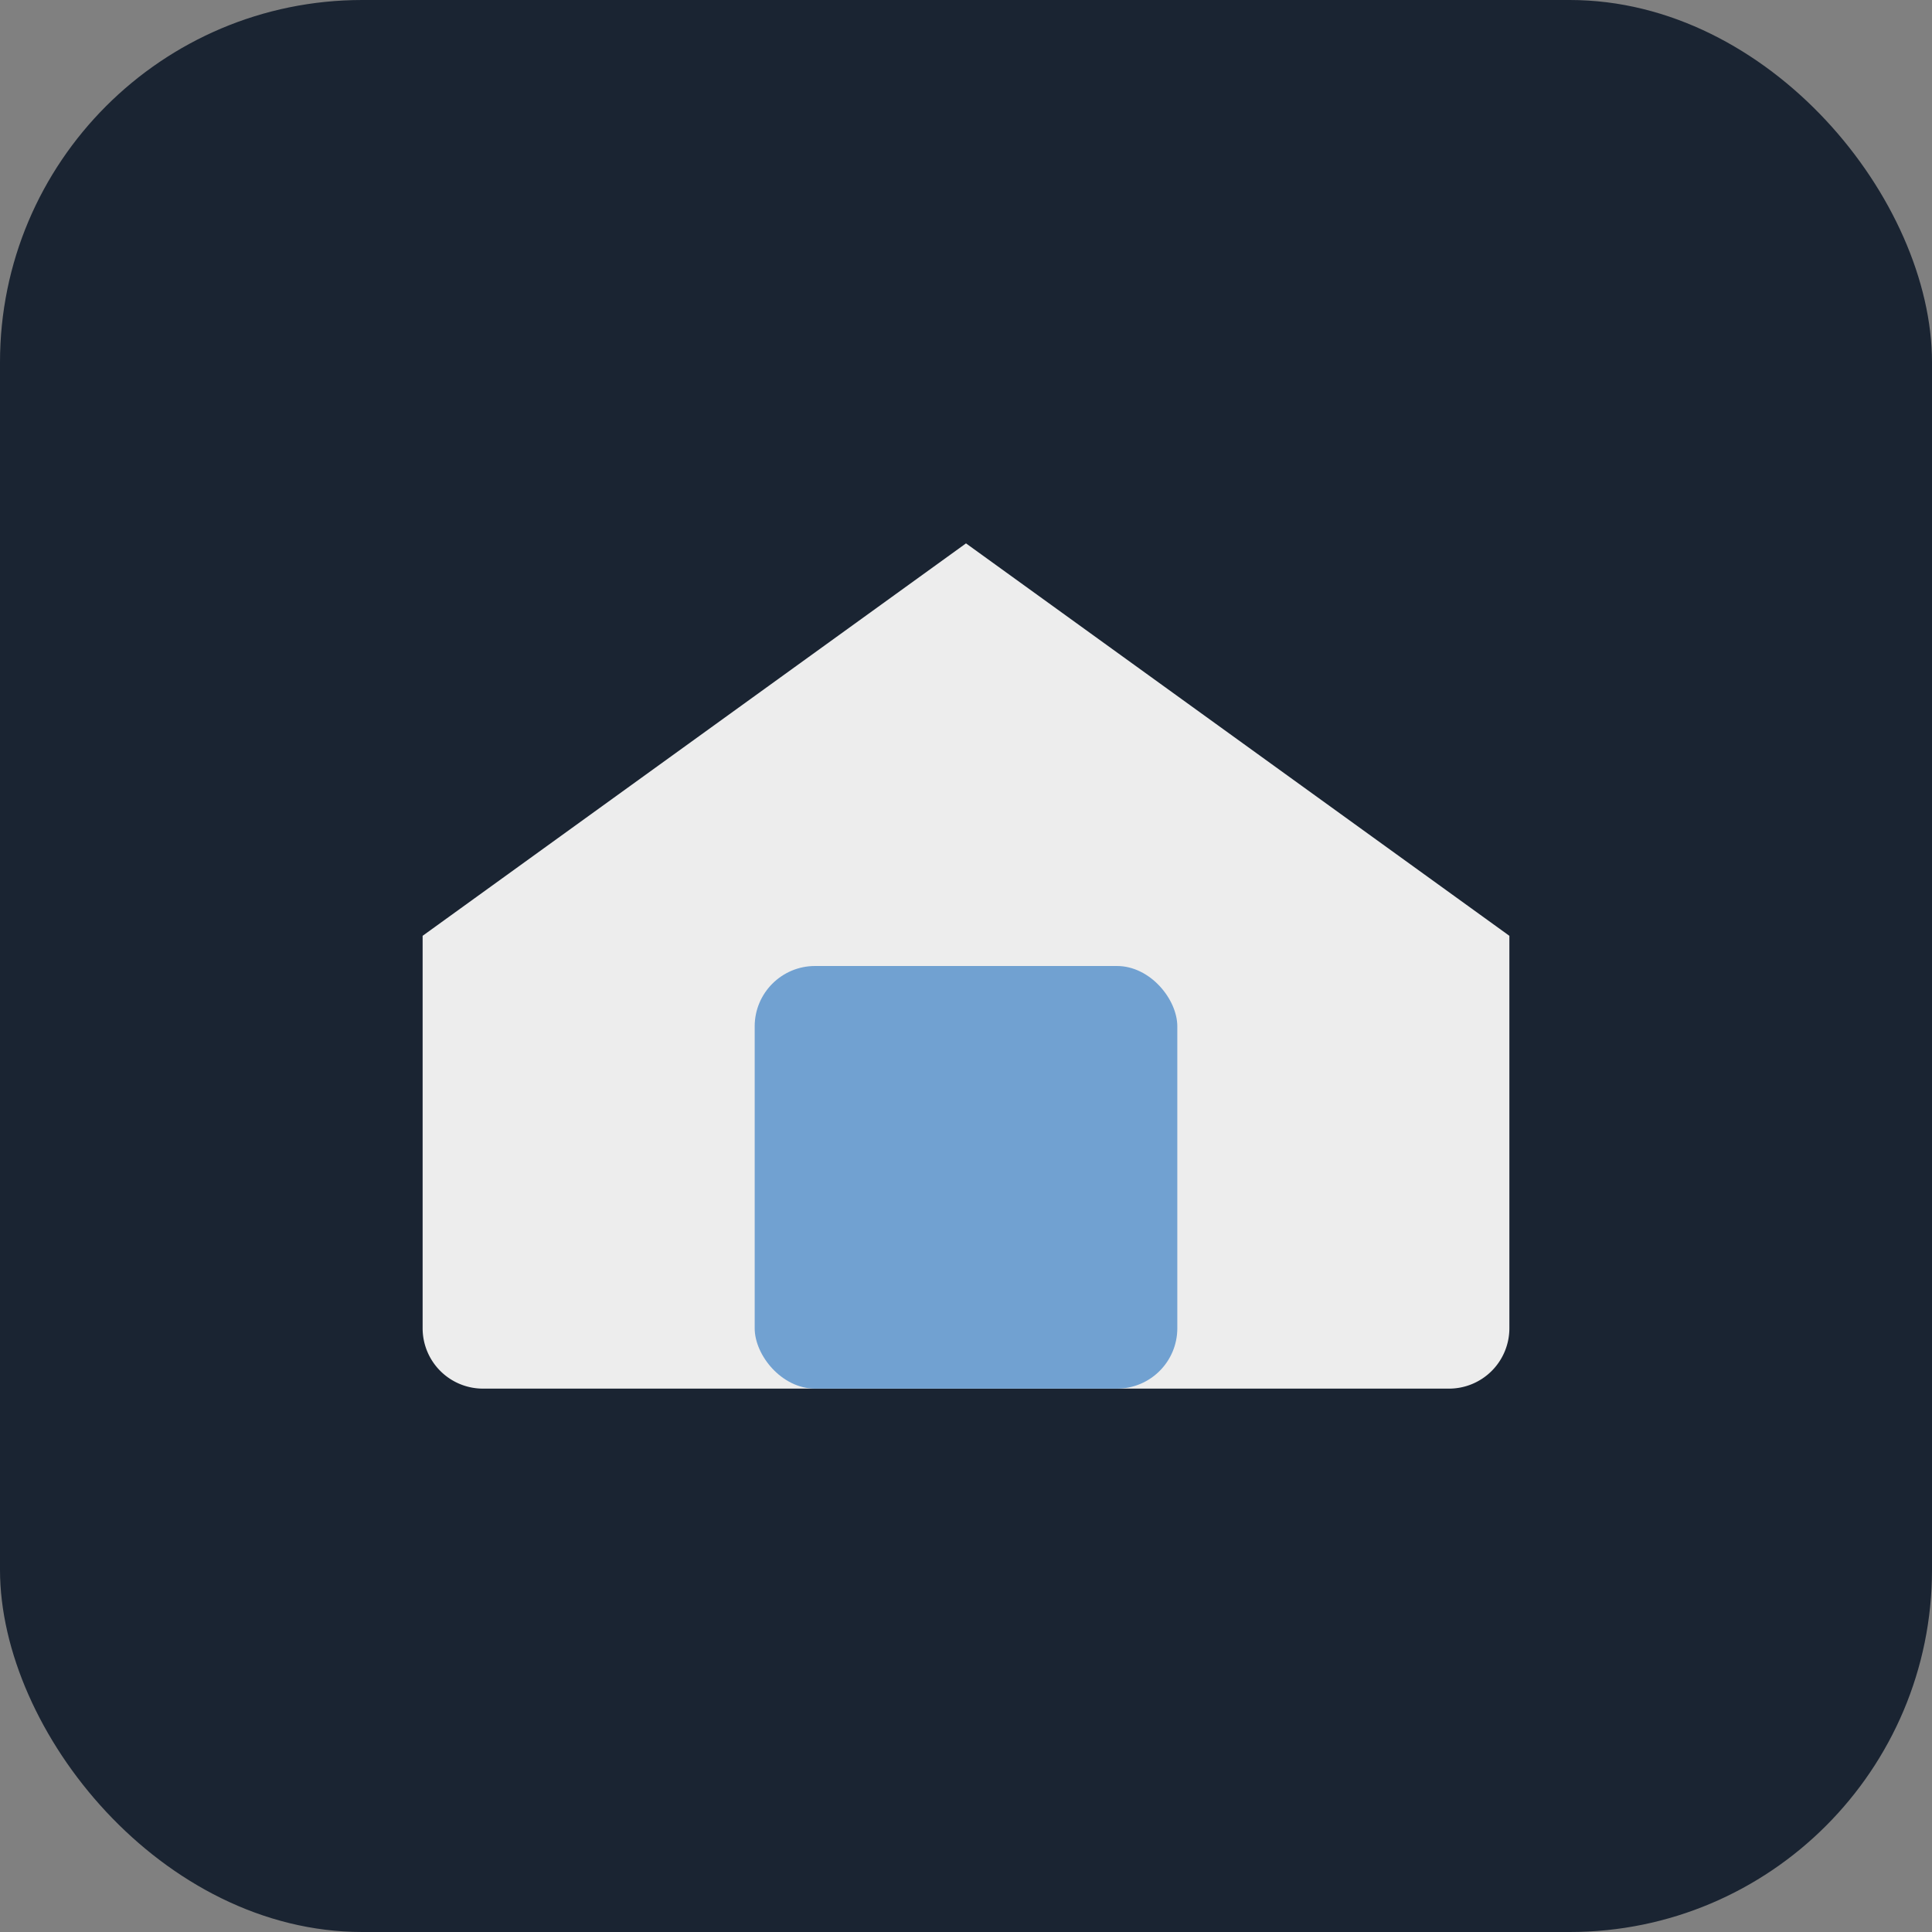
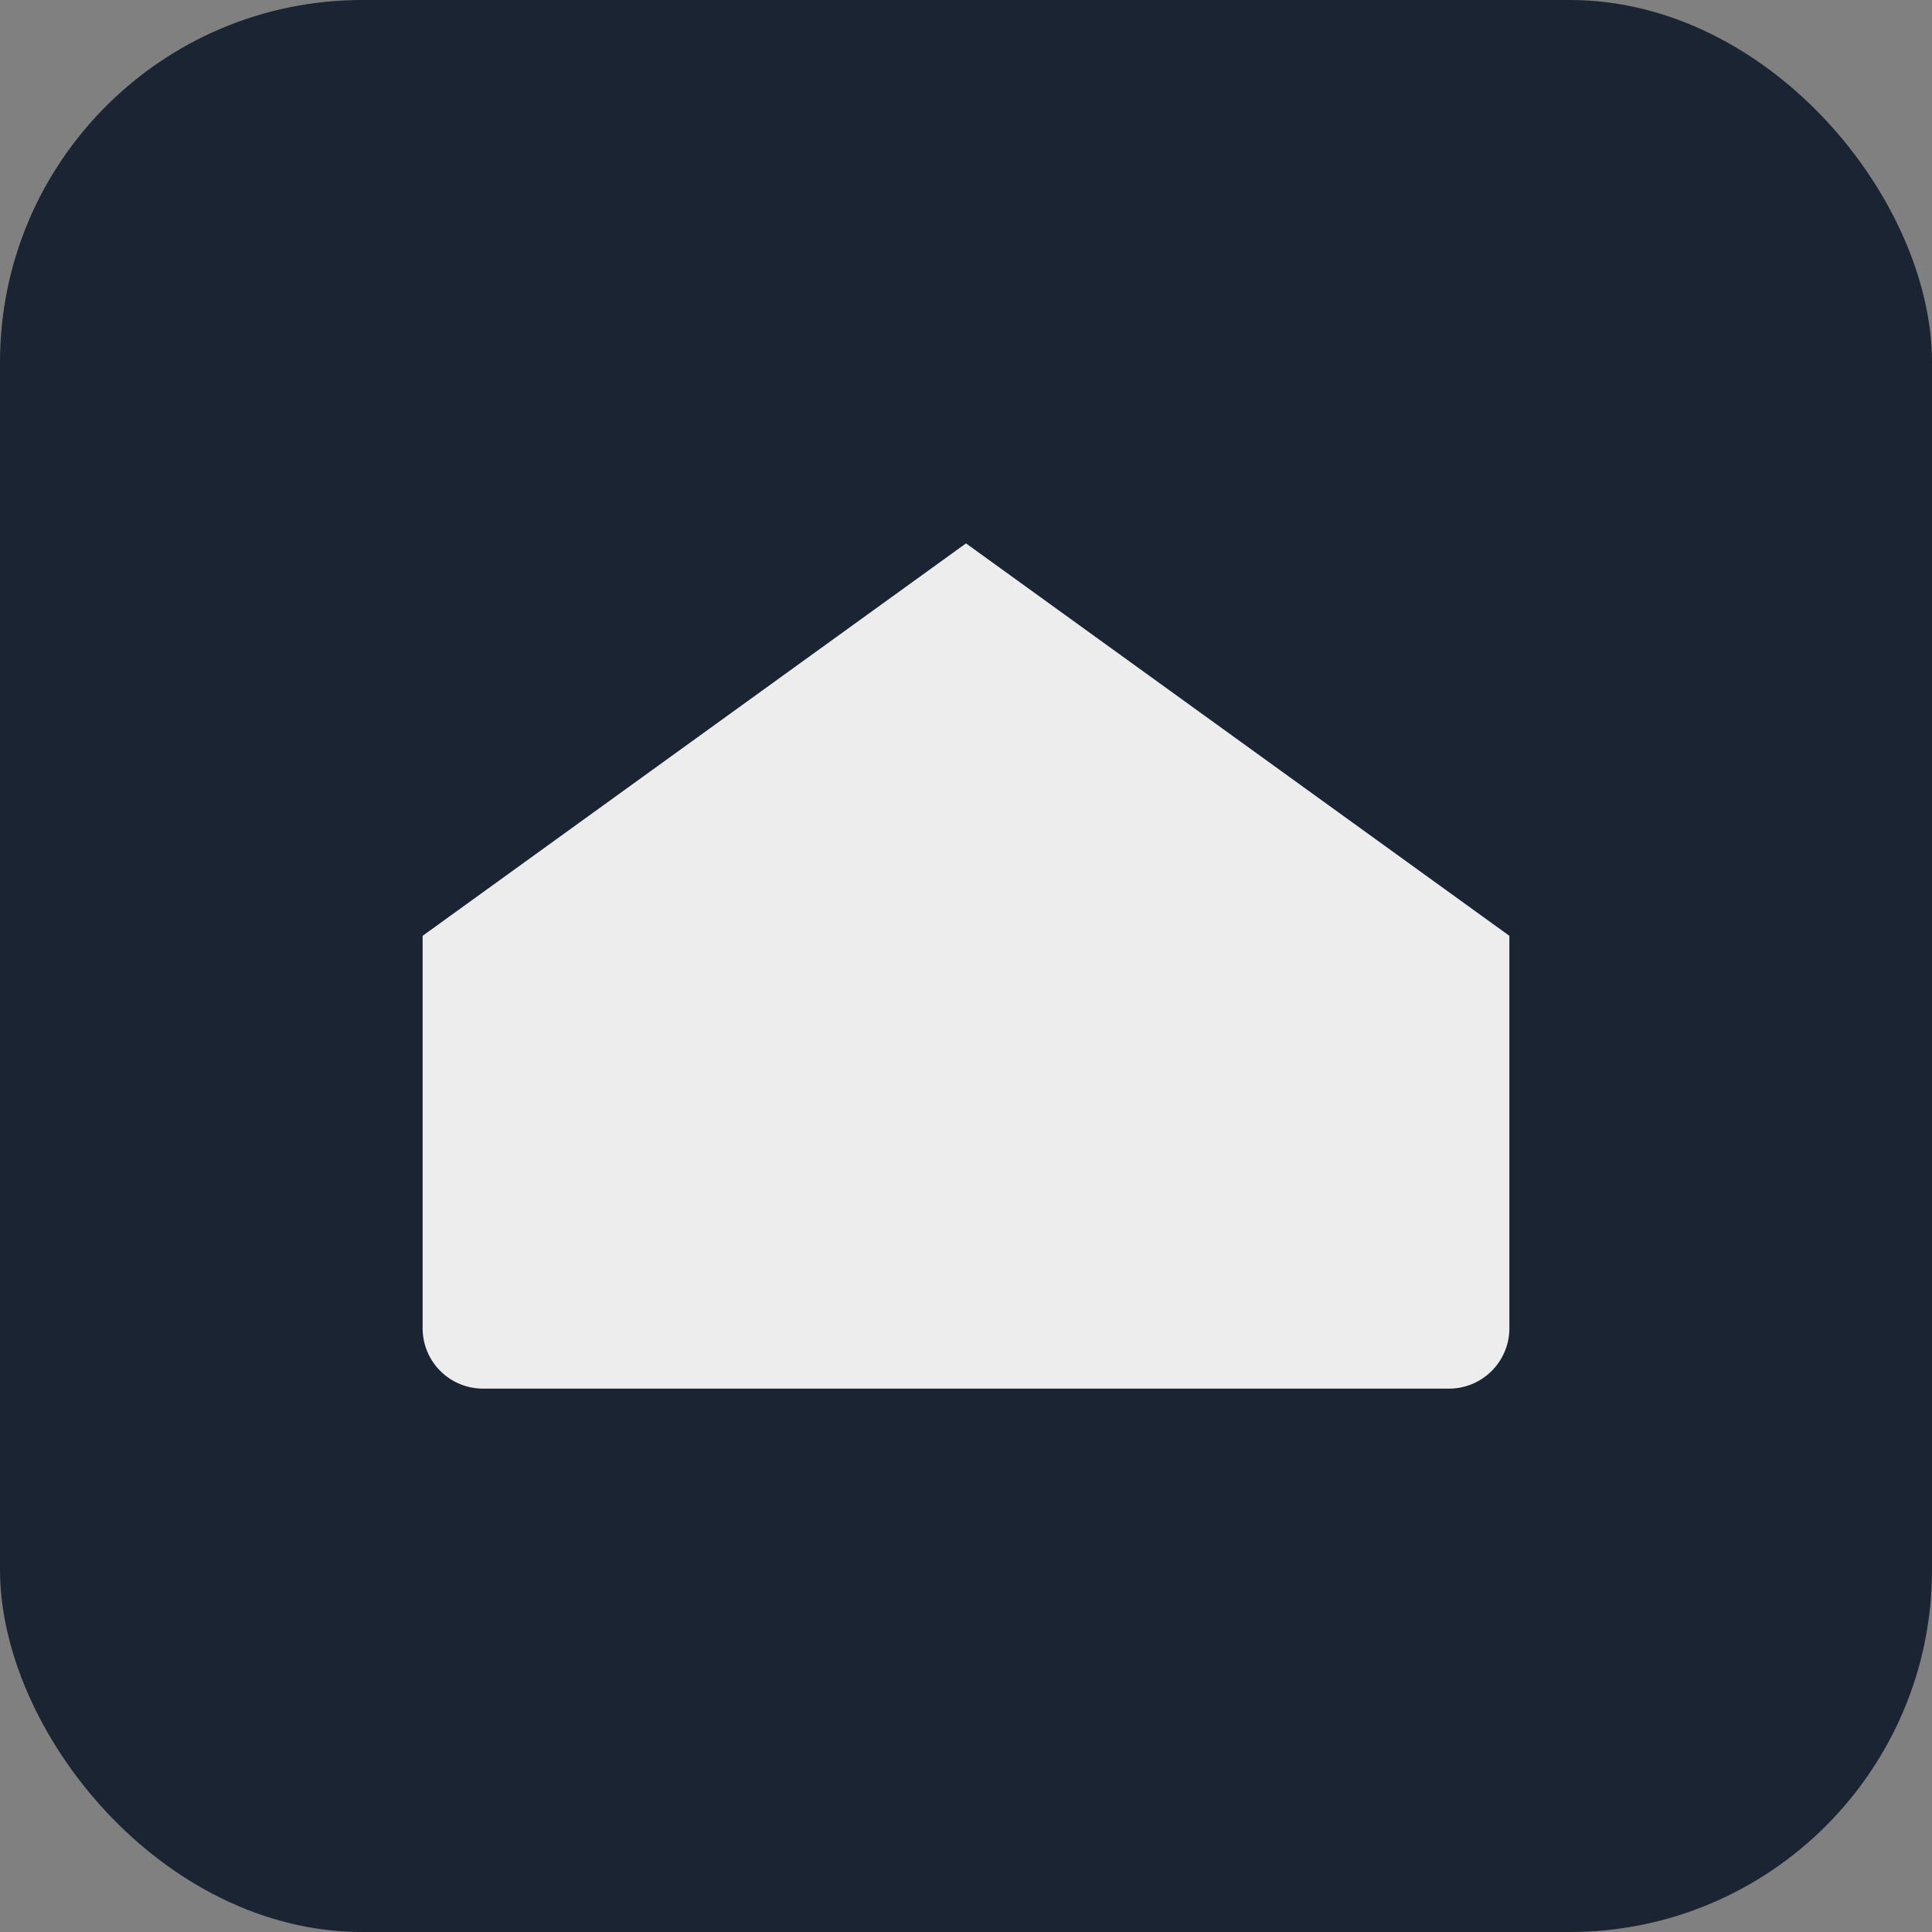
<svg xmlns="http://www.w3.org/2000/svg" width="32" height="32" viewBox="0 0 32 32">
  <rect x="0" y="0" width="32" height="32" fill="#808080" stroke="none" />
  <rect width="32" height="32" rx="6" fill="#1A2432" />
  <g>
-     <path d="M7 22V15.5L16 9l9 6.5V22a1 1 0 0 1-1 1H8a1 1 0 0 1-1-1Z" fill="#EDEDED" />
-     <rect x="12.5" y="16" width="7" height="7" rx="1" fill="#71A1D1" />
+     <path d="M7 22V15.5L16 9l9 6.5V22a1 1 0 0 1-1 1H8a1 1 0 0 1-1-1" fill="#EDEDED" />
  </g>
</svg>